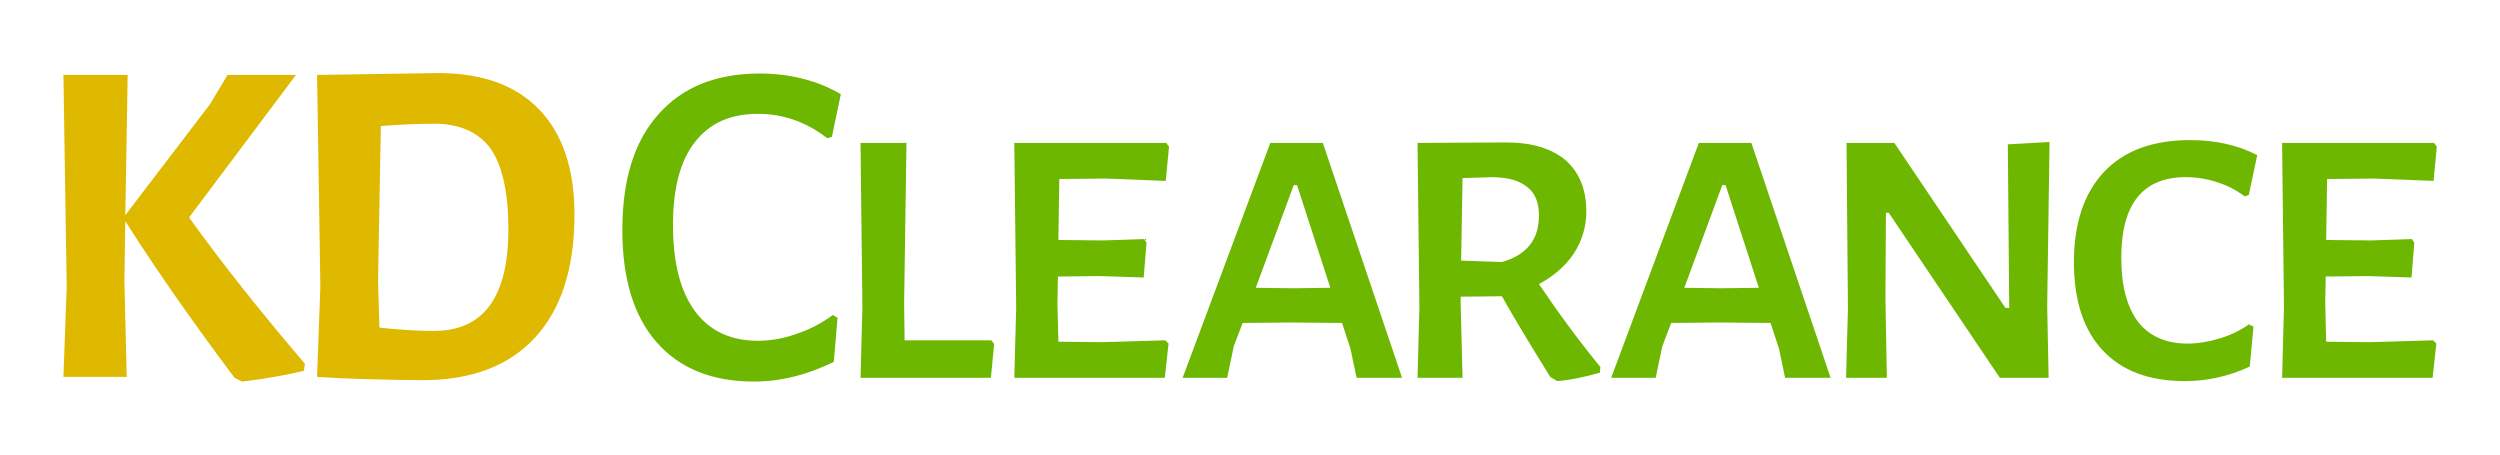
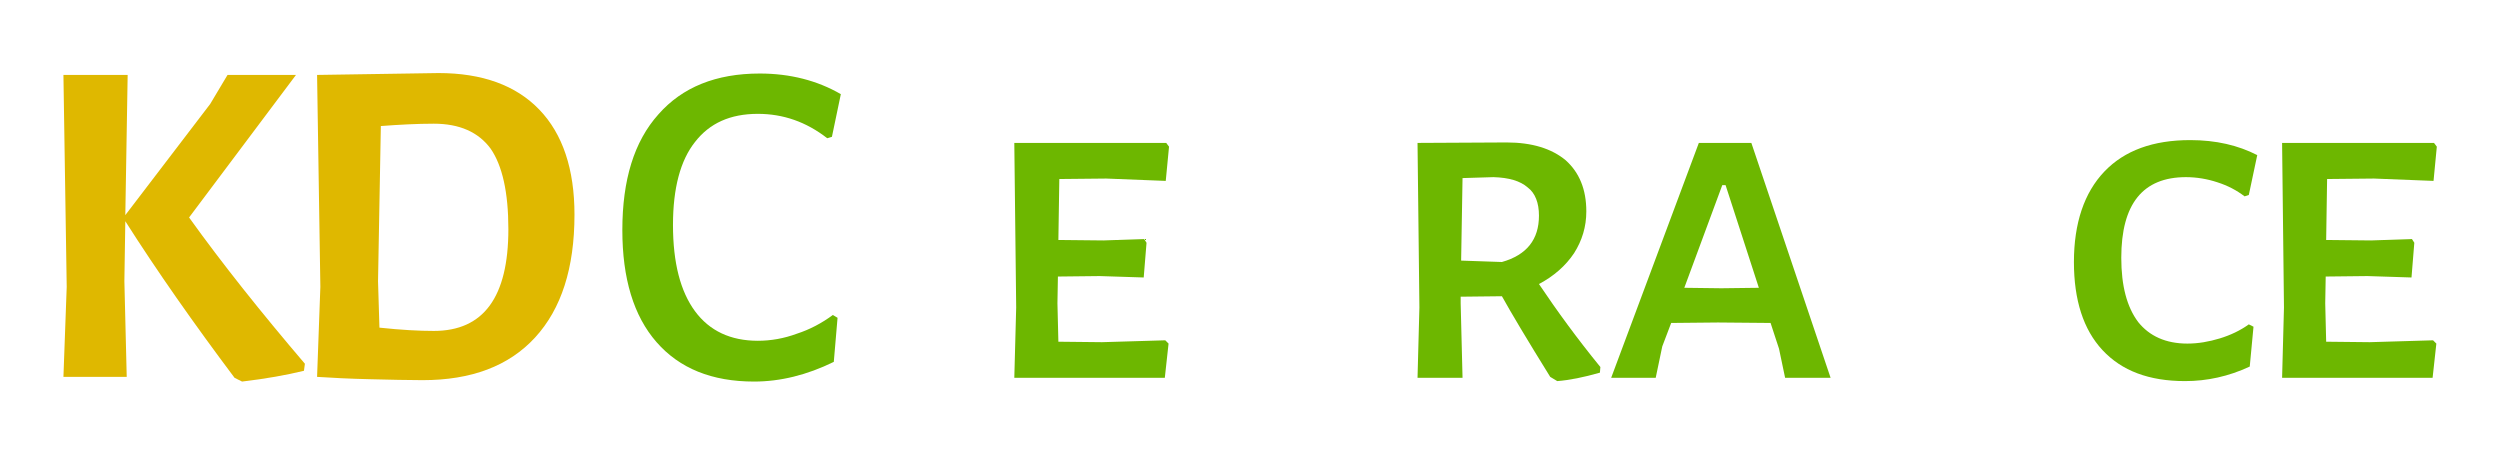
<svg xmlns="http://www.w3.org/2000/svg" width="100%" height="100%" viewBox="0 0 1375 250" version="1.1" xml:space="preserve" style="fill-rule:evenodd;clip-rule:evenodd;stroke-linejoin:round;stroke-miterlimit:2;">
  <g transform="matrix(3.125,0,0,3.125,0,0)">
    <g transform="matrix(1.159,0,0,1.159,96.296,-7.681)">
      <g transform="matrix(71.198,0,0,71.198,9,64)">
        <path d="M0.327,-0.649C0.392,-0.649 0.45,-0.634 0.5,-0.605L0.481,-0.514L0.471,-0.511C0.426,-0.546 0.377,-0.563 0.323,-0.563C0.264,-0.563 0.22,-0.543 0.189,-0.503C0.158,-0.464 0.142,-0.405 0.142,-0.326C0.142,-0.245 0.158,-0.184 0.189,-0.142C0.22,-0.1 0.265,-0.079 0.323,-0.079C0.351,-0.079 0.379,-0.084 0.406,-0.094C0.434,-0.103 0.46,-0.117 0.483,-0.134L0.493,-0.128L0.485,-0.034C0.428,-0.006 0.371,0.008 0.315,0.008C0.225,0.008 0.156,-0.02 0.107,-0.076C0.058,-0.132 0.034,-0.212 0.034,-0.315C0.034,-0.422 0.059,-0.504 0.111,-0.562C0.162,-0.62 0.234,-0.649 0.327,-0.649Z" style="fill:rgb(109,183,0);fill-rule:nonzero;" />
      </g>
      <g transform="matrix(71.198,0,0,71.198,41.894,64)">
-         <path d="M0.365,-0.072L0.358,-0L0.08,-0L0.084,-0.15L0.08,-0.501L0.178,-0.501L0.173,-0.159L0.174,-0.08L0.359,-0.08L0.365,-0.072Z" style="fill:rgb(109,183,0);fill-rule:nonzero;" />
-       </g>
+         </g>
      <g transform="matrix(71.198,0,0,71.198,65.033,64)">
        <path d="M0.405,-0.08L0.412,-0.073L0.404,-0L0.083,-0L0.087,-0.15L0.083,-0.501L0.407,-0.501L0.413,-0.493L0.406,-0.42L0.279,-0.425L0.179,-0.424L0.177,-0.294L0.273,-0.293L0.36,-0.296L0.365,-0.288L0.359,-0.214L0.265,-0.217L0.176,-0.216L0.175,-0.159L0.177,-0.077L0.27,-0.076L0.405,-0.08Z" style="fill:rgb(109,183,0);fill-rule:nonzero;" />
      </g>
      <g transform="matrix(71.198,0,0,71.198,95.008,64)">
-         <path d="M0.489,-0L0.392,-0L0.379,-0.062L0.361,-0.117L0.249,-0.118L0.149,-0.117L0.13,-0.067L0.116,-0L0.021,-0L0.208,-0.501L0.32,-0.501L0.489,-0ZM0.336,-0.192L0.265,-0.411L0.258,-0.411L0.177,-0.192L0.256,-0.191L0.336,-0.192Z" style="fill:rgb(109,183,0);fill-rule:nonzero;" />
-       </g>
+         </g>
      <g transform="matrix(71.198,0,0,71.198,126.264,64)">
        <path d="M0.342,-0.2C0.381,-0.142 0.424,-0.083 0.473,-0.023L0.472,-0.011C0.437,-0.001 0.407,0.005 0.381,0.007L0.366,-0.002C0.317,-0.081 0.283,-0.138 0.263,-0.174L0.175,-0.173L0.175,-0.159L0.179,-0L0.083,-0L0.087,-0.15L0.083,-0.501L0.273,-0.502C0.327,-0.502 0.369,-0.489 0.399,-0.464C0.428,-0.438 0.443,-0.402 0.443,-0.355C0.443,-0.322 0.434,-0.293 0.417,-0.266C0.399,-0.239 0.374,-0.217 0.342,-0.2ZM0.176,-0.25L0.263,-0.247C0.316,-0.262 0.342,-0.295 0.342,-0.346C0.342,-0.373 0.334,-0.394 0.318,-0.406C0.302,-0.42 0.278,-0.427 0.245,-0.428L0.179,-0.426L0.176,-0.25Z" style="fill:rgb(109,183,0);fill-rule:nonzero;" />
      </g>
      <g transform="matrix(71.198,0,0,71.198,160.083,64)">
        <path d="M0.489,-0L0.392,-0L0.379,-0.062L0.361,-0.117L0.249,-0.118L0.149,-0.117L0.13,-0.067L0.116,-0L0.021,-0L0.208,-0.501L0.32,-0.501L0.489,-0ZM0.336,-0.192L0.265,-0.411L0.258,-0.411L0.177,-0.192L0.256,-0.191L0.336,-0.192Z" style="fill:rgb(109,183,0);fill-rule:nonzero;" />
      </g>
      <g transform="matrix(71.198,0,0,71.198,191.339,64)">
-         <path d="M0.512,-0.153L0.515,-0L0.411,-0L0.174,-0.352L0.168,-0.352L0.167,-0.17L0.17,-0L0.083,-0L0.087,-0.147L0.084,-0.501L0.186,-0.501L0.423,-0.149L0.431,-0.149L0.428,-0.498L0.517,-0.503L0.512,-0.153Z" style="fill:rgb(109,183,0);fill-rule:nonzero;" />
-       </g>
+         </g>
      <g transform="matrix(71.198,0,0,71.198,229.003,64)">
        <path d="M0.288,-0.507C0.343,-0.507 0.39,-0.496 0.431,-0.475L0.413,-0.39L0.404,-0.387C0.387,-0.4 0.368,-0.41 0.346,-0.417C0.325,-0.424 0.302,-0.428 0.279,-0.428C0.187,-0.428 0.141,-0.371 0.141,-0.256C0.141,-0.196 0.153,-0.151 0.177,-0.119C0.201,-0.089 0.236,-0.073 0.282,-0.073C0.305,-0.073 0.328,-0.077 0.351,-0.084C0.374,-0.091 0.395,-0.101 0.413,-0.114L0.423,-0.109L0.415,-0.024C0.37,-0.003 0.324,0.007 0.277,0.007C0.2,0.007 0.142,-0.015 0.101,-0.059C0.06,-0.103 0.04,-0.166 0.04,-0.247C0.04,-0.33 0.062,-0.395 0.105,-0.44C0.148,-0.485 0.209,-0.507 0.288,-0.507Z" style="fill:rgb(109,183,0);fill-rule:nonzero;" />
      </g>
      <g transform="matrix(71.198,0,0,71.198,257.553,64)">
        <path d="M0.405,-0.08L0.412,-0.073L0.404,-0L0.083,-0L0.087,-0.15L0.083,-0.501L0.407,-0.501L0.413,-0.493L0.406,-0.42L0.279,-0.425L0.179,-0.424L0.177,-0.294L0.273,-0.293L0.36,-0.296L0.365,-0.288L0.359,-0.214L0.265,-0.217L0.176,-0.216L0.175,-0.159L0.177,-0.077L0.27,-0.076L0.405,-0.08Z" style="fill:rgb(109,183,0);fill-rule:nonzero;" />
      </g>
    </g>
    <g transform="matrix(1.159,0,0,1.159,-5.704,-7.846)">
      <g transform="matrix(71.198,0,0,71.198,9,64)">
        <path d="M0.346,-0.34C0.417,-0.241 0.5,-0.137 0.593,-0.028L0.591,-0.013C0.554,-0.004 0.51,0.004 0.459,0.01L0.443,0.002C0.356,-0.114 0.278,-0.225 0.21,-0.332L0.208,-0.204L0.213,-0L0.078,-0L0.085,-0.192L0.078,-0.644L0.215,-0.644L0.21,-0.345L0.391,-0.582L0.428,-0.644L0.574,-0.644L0.346,-0.34Z" style="fill:rgb(223,184,0);fill-rule:nonzero;" />
      </g>
      <g transform="matrix(71.198,0,0,71.198,47.518,64)">
        <path d="M0.337,-0.648C0.43,-0.648 0.502,-0.622 0.552,-0.57C0.602,-0.518 0.627,-0.443 0.627,-0.346C0.627,-0.232 0.599,-0.145 0.543,-0.084C0.487,-0.023 0.407,0.007 0.303,0.007C0.272,0.007 0.234,0.006 0.191,0.005C0.147,0.004 0.109,0.002 0.078,-0L0.085,-0.192L0.078,-0.644L0.337,-0.648ZM0.327,-0.098C0.433,-0.098 0.486,-0.17 0.486,-0.315C0.486,-0.394 0.473,-0.451 0.448,-0.487C0.422,-0.522 0.382,-0.54 0.327,-0.54C0.292,-0.54 0.254,-0.538 0.214,-0.535L0.208,-0.204L0.211,-0.105C0.258,-0.1 0.296,-0.098 0.327,-0.098Z" style="fill:rgb(223,184,0);fill-rule:nonzero;" />
      </g>
    </g>
  </g>
</svg>